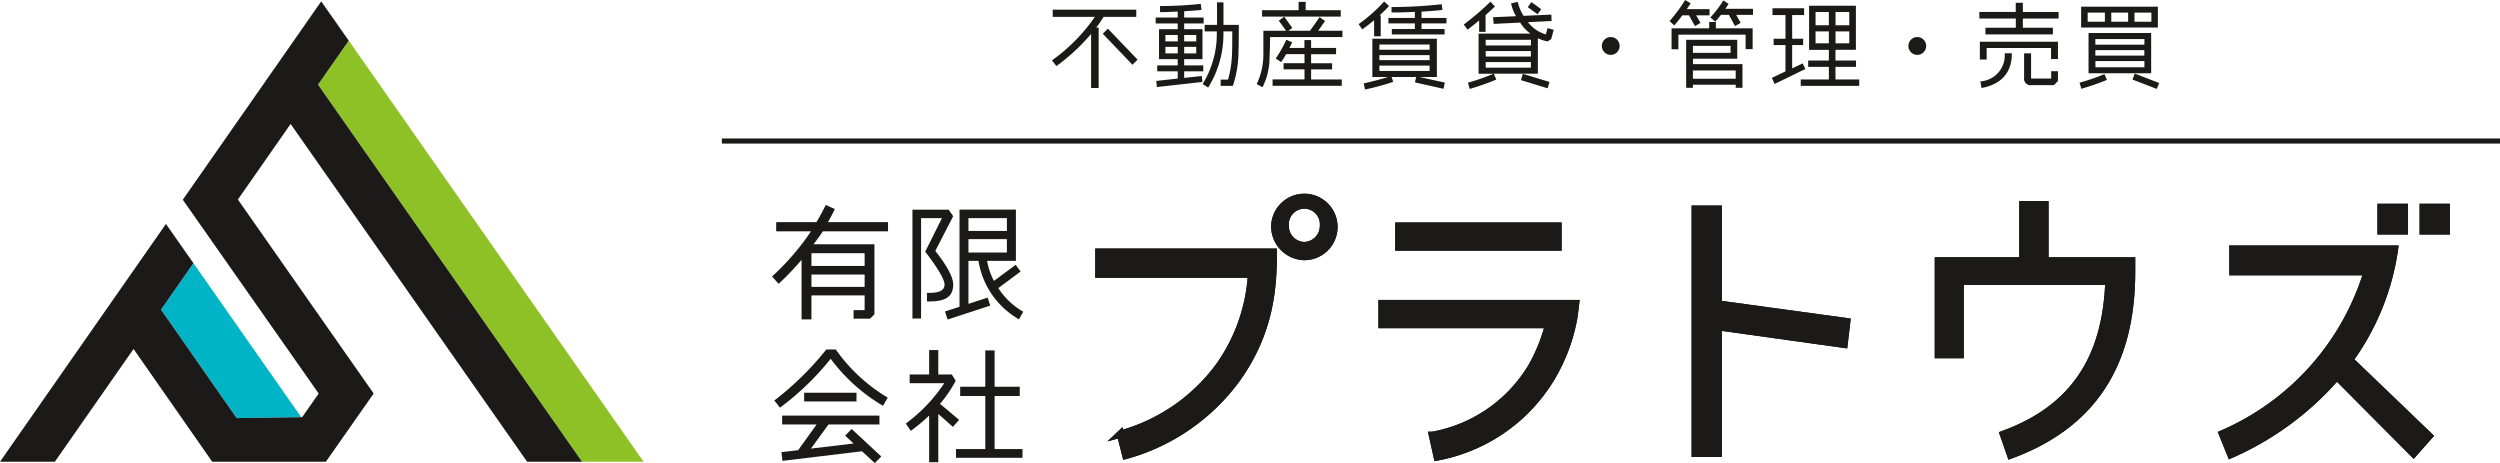
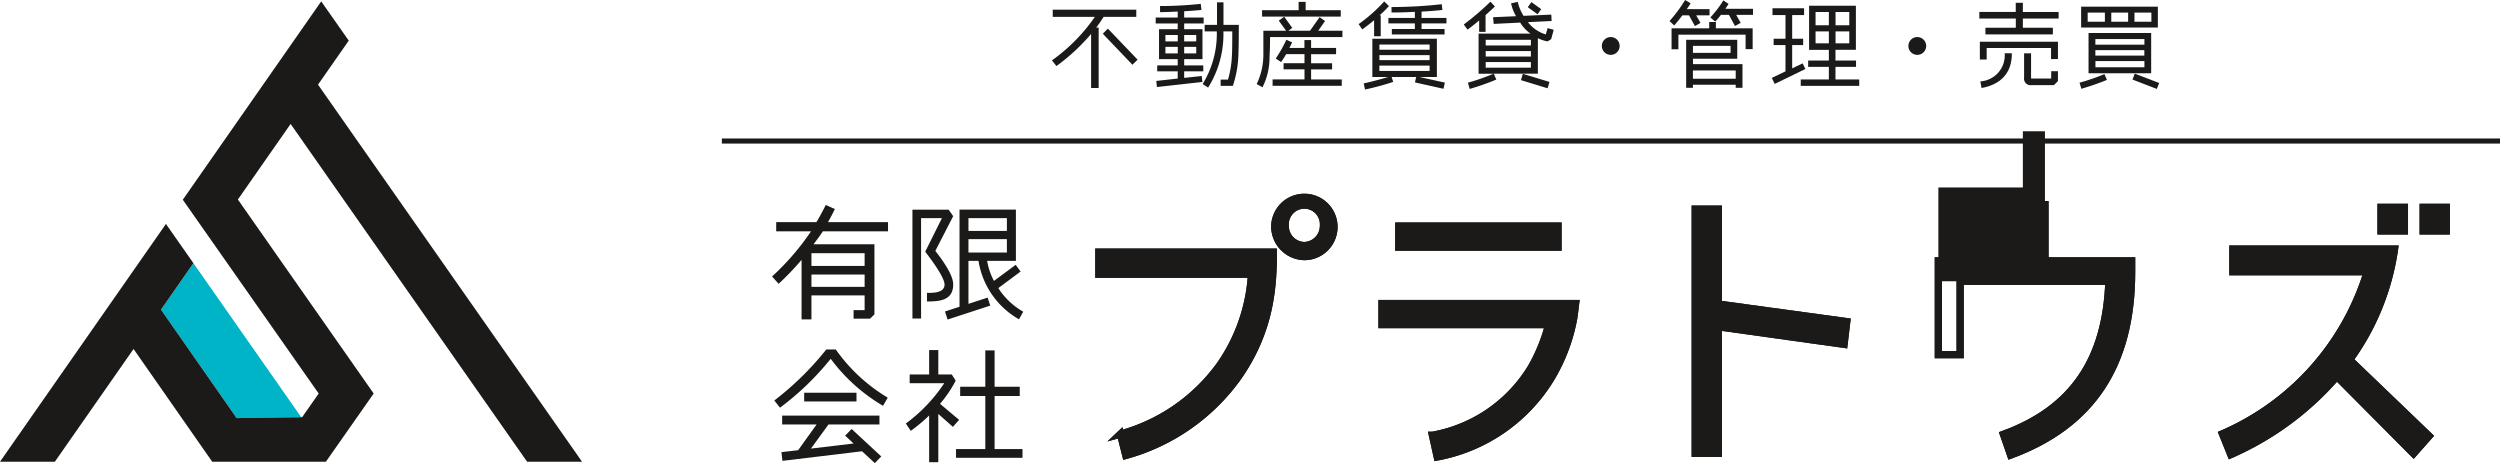
<svg xmlns="http://www.w3.org/2000/svg" height="63.74" viewBox="0 0 344.08 63.74" width="344.08">
  <g transform="translate(0 .01)">
    <g fill="#1b1a19">
      <path d="m156.39 2.31h-4.5a16.159 16.159 0 0 1 -1.02 1.48h.34v8.31h-1.04v-7.44a27.247 27.247 0 0 1 -4.77 4.42l-.62-.78a24.277 24.277 0 0 0 5.91-5.99h-5.8v-.99h11.5zm.18 5.89-.71.7-4.08-4.27.7-.7z" />
      <path d="m165.66 3.22h-2.68v.79h2.52v4.12h-2.52v.86h2.63v.82h-2.63v.9l2.42-.26.09.82-6.26.7-.09-.84 2.95-.33v-.99h-2.82v-.82h2.82v-.86h-2.57v-4.12h2.57v-.79h-3.03v-.82h3.03v-.82c-1.02.05-1.84.08-2.43.08v-.84a52.529 52.529 0 0 0 5.6-.3l.1.84c-.62.06-1.41.12-2.38.18v.86h2.68zm-3.56 2.47v-.88h-1.7v.88zm0 1.65v-.9h-1.7v.9zm2.54-1.65v-.88h-1.66v.88zm0 1.65v-.9h-1.66v.9zm5.86-3.92c0 2.13-.03 3.54-.06 4.25a14.866 14.866 0 0 1 -.76 4.14h-1.68v-.86h1.01a13.688 13.688 0 0 0 .54-3.29c.04-.62.05-1.75.05-3.35h-1.22a13.836 13.836 0 0 1 -2.1 7.73l-.76-.48a13.2 13.2 0 0 0 1.95-7.25h-1.67v-.9h1.7v-3.1h.89v3.1h2.11z" />
      <path d="m184.75 5.09h-9.95c0 1.9-.07 2.43-.07 2.9a9.149 9.149 0 0 1 -.97 4.01l-.8-.44a9.37 9.37 0 0 0 .92-4v-3.34h3.13l-1.01-1.39.75-.54 1.11 1.54-.54.39h2.98l1.32-1.87.75.53-.94 1.34h3.33v.87zm-.22-2.82h-10.83v-.88h5.03v-1.14h.97v1.14h4.83zm.14 9.53h-9.52v-.88h4.39v-1.39h-2.88v-.84h2.88v-1.25h-2.52a12.372 12.372 0 0 1 -.7 1.09l-.74-.49a16.641 16.641 0 0 0 1.46-2.58l.8.36c-.1.22-.23.49-.38.77h2.07v-1.09h.92v1.09h3.44v.86h-3.44v1.25h2.89v.84h-2.89v1.39h4.22v.88z" />
      <path d="m191.16.83a17.116 17.116 0 0 1 -1.28 1.27h.15v2.88h-.91v-2.21c-.56.48-1.1.88-1.63 1.27l-.5-.73a22.068 22.068 0 0 0 3.52-3.12l.65.62zm7.7 10.52-.19.86-3.93-.88.17-.74h-3.38l.22.67a35.13 35.13 0 0 1 -3.88 1.05l-.18-.84c.98-.22 2.12-.51 3.36-.88h-2.17v-5.27h8.88v5.27h-2.38l3.49.77zm-2.1-4.52v-.71h-6.91v.71zm0 1.44v-.69h-6.91v.69zm0 1.48v-.73h-6.91v.73zm2.32-6.54h-3.43v.77h3.17v.75h-7.26v-.75h3.17v-.77h-3.64v-.75h3.64v-.84c-1.12.06-2.2.09-3.21.09v-.75a63.872 63.872 0 0 0 6.91-.39l.09.79c-.81.09-1.77.17-2.87.23v.87h3.43z" />
      <path d="m205.75.88c-.32.32-.76.71-1.29 1.19v2.31h-.88v-1.58c-.58.49-1.12.92-1.6 1.27l-.52-.71a35.363 35.363 0 0 0 3.67-3.14zm8.09 3.21-.35 1.29-.5.31a5.468 5.468 0 0 1 -1.33-.44v4.88h-6.07l.35.81a34.693 34.693 0 0 1 -3.66 1.29l-.25-.86a30.2 30.2 0 0 0 3.53-1.23h-2.06v-5.53h7.14a5.018 5.018 0 0 1 -1.41-1.51l-3.65.18-.09-.92 3.17-.14a5.84 5.84 0 0 1 -.69-1.77l.92-.2a6.2 6.2 0 0 0 .8 1.92l3.82-.17.04.88-3.26.16a4.924 4.924 0 0 0 2.46 1.69l.25-.87zm-3.14 2.16v-.78h-6.22v.78zm0 1.52v-.75h-6.22v.75zm0 1.53v-.77h-6.22v.77zm2.56 1.97-.26.87-3.67-1.12.26-.87 3.68 1.12zm-1.14-10.02-.5.7-1.35-.97.5-.7z" />
      <path d="m221.69 7.54a1.225 1.225 0 1 1 0-2.45 1.225 1.225 0 0 1 0 2.45z" />
      <path d="m235.3 2.1h-1.85l.59 1.04-.76.44-.82-1.48h-.91c-.4.53-.78 1-1.12 1.39l-.65-.6a20.539 20.539 0 0 0 2.15-2.9l.75.45a8.5 8.5 0 0 1 -.53.81h3.14v.84zm5.91 4.65h-.96v-1.99h-9.25v2.01h-.94v-2.88h5.18v-.87h.92v.87h5.06v2.86zm-1.4 5.32h-.92v-.42h-5.89v.42h-.93v-6.6h7.03v2.6h-6.09v.75h6.81v3.25zm-1.63-4.8v-.97h-5.18v.97zm.71 3.56v-1.14h-5.89v1.14zm2.39-8.79h-2.32l.61 1.1-.78.43-.83-1.53h-1.11a10.076 10.076 0 0 1 -.78.92l-.67-.57a14.72 14.72 0 0 0 1.79-2.35l.72.49-.44.67h3.8v.83z" />
      <path d="m248.47 9.49-4.22 2.05-.39-.83 1.88-.9v-3.62h-1.63v-.87h1.63v-3.26h-1.79v-.93h4.35v.93h-1.64v3.26h1.51v.87h-1.51v3.21l1.44-.69.38.78zm7.43 2.32h-8.06v-.88h3.87v-1.74h-2.85v-.87h2.85v-1.47h-2.72v-6.07h6.44v6.06h-2.81v1.48h2.83v.87h-2.83v1.74h3.27v.88zm-4.19-8.34v-1.83h-1.83v1.83zm0 2.48v-1.64h-1.83v1.64zm2.81-2.48v-1.83h-1.89v1.83zm0 2.48v-1.64h-1.89v1.64z" />
      <path d="m263.88 7.54a1.225 1.225 0 1 1 0-2.45 1.225 1.225 0 0 1 0 2.45z" />
      <path d="m283.33 2.54h-4.92v1.27h4.13v.91h-9.28v-.91h4.18v-1.27h-5.02v-.91h5.01v-1.25h.98v1.26h4.92v.91zm-.1 5.58h-.94v-1.52h-8.86v1.58h-.94v-2.45h10.75v2.39zm-6.34-.79c.03 2.73-1.57 4.31-4.17 4.77l-.16-.91a3.59 3.59 0 0 0 3.35-3.87h.97zm6.35 3.82-.56.56h-3.08a.9.9 0 0 1 -1.02-1.03v-3.35h.96v3.38c0 .07.03.09.09.09h2.68v-1.01h.93z" />
      <path d="m289.98 10.99a35.908 35.908 0 0 1 -3.52 1.22l-.25-.84a29.7 29.7 0 0 0 3.43-1.18zm7.01-7.21h-10.56v-2.87h10.56zm-7.29-.8v-1.26h-2.37v1.26zm6.37 7.09h-8.62v-5.54h8.62zm-.93-3.93v-.77h-6.75v.77zm0 .75h-6.75v.75h6.74v-.75zm0 2.36v-.86h-6.74v.86zm-2.24-6.27v-1.26h-2.32v1.26zm4.27 8.43-.32.82-3.35-1.29.31-.82zm-1.07-8.43v-1.26h-2.33v1.26z" />
      <path d="m99.35 19.05h244.73v.7h-244.73z" />
      <path d="m154.2 59.74a25.106 25.106 0 0 0 13.73-9.54 24.347 24.347 0 0 0 4.32-12.48h-21.01v-3.02h24.01c0 4.83-.41 10.92-4.97 17.35a28.165 28.165 0 0 1 -15.33 10.62l-.74-2.94zm21.25-28.71a4.075 4.075 0 1 1 4.07 4.27 4.158 4.158 0 0 1 -4.07-4.27zm6.7 0a2.636 2.636 0 1 0 -5.26 0 2.683 2.683 0 0 0 2.63 2.76 2.715 2.715 0 0 0 2.63-2.76z" />
      <path d="m197.16 59.9a20.025 20.025 0 0 0 13.61-9.37 23.655 23.655 0 0 0 2.38-5.87h-22.94v-2.89h26.64l-.21 1.73a24.673 24.673 0 0 1 -3.17 8.55 23.3 23.3 0 0 1 -15.66 10.83l-.66-2.98zm-4.64-25.9v-2.89h21.91v2.89z" />
      <path d="m254.17 44.26-.37 3.12-17.31-2.42v17.42h-3.17v-33.6h3.17v13.06z" />
-       <path d="m281.46 35.9h11.92v1.51c0 12.86-5.51 21.11-16.65 25.21l-.99-2.85c9.58-3.5 14.14-10.36 14.51-21.07h-20.47v10.1h-3v-12.91h11.63v-7.73h3.04v7.73z" />
+       <path d="m281.46 35.9h11.92v1.51c0 12.86-5.51 21.11-16.65 25.21l-.99-2.85c9.58-3.5 14.14-10.36 14.51-21.07h-20.47h-3v-12.91h11.63v-7.73h3.04v7.73z" />
      <path d="m329.56 34.27a34.185 34.185 0 0 1 -6.17 15.24l10.93 10.49-2.14 2.42-10.56-10.62a41.055 41.055 0 0 1 -14.59 10.75l-1.15-2.85a35.636 35.636 0 0 0 19.94-22.32h-18.5v-3.11zm1.36-5.74v3.24h-3.21v-3.24zm2.59 0h3.17v3.24h-3.17z" />
    </g>
    <g fill="none" stroke="#1b1a19" stroke-miterlimit="10">
      <path d="m154.2 59.74a25.106 25.106 0 0 0 13.73-9.54 24.347 24.347 0 0 0 4.32-12.48h-21.01v-3.02h24.01c0 4.83-.41 10.92-4.97 17.35a28.165 28.165 0 0 1 -15.33 10.62l-.74-2.94zm21.25-28.71a4.075 4.075 0 1 1 4.07 4.27 4.158 4.158 0 0 1 -4.07-4.27zm6.7 0a2.636 2.636 0 1 0 -5.26 0 2.683 2.683 0 0 0 2.63 2.76 2.715 2.715 0 0 0 2.63-2.76z" />
      <path d="m154.2 59.74a25.106 25.106 0 0 0 13.73-9.54 24.347 24.347 0 0 0 4.32-12.48h-21.01v-3.02h24.01c0 4.83-.41 10.92-4.97 17.35a28.165 28.165 0 0 1 -15.33 10.62l-.74-2.94zm21.25-28.71a4.075 4.075 0 1 1 4.07 4.27 4.158 4.158 0 0 1 -4.07-4.27zm6.7 0a2.636 2.636 0 1 0 -5.26 0 2.683 2.683 0 0 0 2.63 2.76 2.715 2.715 0 0 0 2.63-2.76z" />
      <path d="m197.16 59.9a20.025 20.025 0 0 0 13.61-9.37 23.655 23.655 0 0 0 2.38-5.87h-22.94v-2.89h26.64l-.21 1.73a24.673 24.673 0 0 1 -3.17 8.55 23.3 23.3 0 0 1 -15.66 10.83l-.66-2.98zm-4.64-25.9v-2.89h21.91v2.89z" />
      <path d="m197.16 59.9a20.025 20.025 0 0 0 13.61-9.37 23.655 23.655 0 0 0 2.38-5.87h-22.94v-2.89h26.64l-.21 1.73a24.673 24.673 0 0 1 -3.17 8.55 23.3 23.3 0 0 1 -15.66 10.83l-.66-2.98zm-4.64-25.9v-2.89h21.91v2.89z" />
      <path d="m254.17 44.26-.37 3.12-17.31-2.42v17.42h-3.17v-33.6h3.17v13.06z" />
      <path d="m254.17 44.26-.37 3.12-17.31-2.42v17.42h-3.17v-33.6h3.17v13.06z" />
      <path d="m281.46 35.9h11.92v1.51c0 12.86-5.51 21.11-16.65 25.21l-.99-2.85c9.58-3.5 14.14-10.36 14.51-21.07h-20.47v10.1h-3v-12.91h11.63v-7.73h3.04v7.73z" />
      <path d="m281.46 35.9h11.92v1.51c0 12.86-5.51 21.11-16.65 25.21l-.99-2.85c9.58-3.5 14.14-10.36 14.51-21.07h-20.47v10.1h-3v-12.91h11.63v-7.73h3.04v7.73z" />
      <path d="m329.56 34.27a34.185 34.185 0 0 1 -6.17 15.24l10.93 10.49-2.14 2.42-10.56-10.62a41.055 41.055 0 0 1 -14.59 10.75l-1.15-2.85a35.636 35.636 0 0 0 19.94-22.32h-18.5v-3.11zm1.36-5.74v3.24h-3.21v-3.24zm2.59 0h3.17v3.24h-3.17z" />
      <path d="m329.56 34.27a34.185 34.185 0 0 1 -6.17 15.24l10.93 10.49-2.14 2.42-10.56-10.62a41.055 41.055 0 0 1 -14.59 10.75l-1.15-2.85a35.636 35.636 0 0 0 19.94-22.32h-18.5v-3.11zm1.36-5.74v3.24h-3.21v-3.24zm2.59 0h3.17v3.24h-3.17z" />
    </g>
    <g fill="#1b1a19">
      <path d="m122.21 31.83h-8.96c-.39.6-.82 1.16-1.28 1.78h8.38v9.64l-.6.6h-2.27v-1.18h1.52v-2.02h-7.32v3.3h-1.36v-8.2a35.826 35.826 0 0 1 -3.16 3.3l-.9-1.01a34.6 34.6 0 0 0 5.36-6.21h-4.79v-1.27h5.54c.48-.8.9-1.59 1.28-2.36l1.25.56c-.26.56-.58 1.16-.94 1.8h8.26v1.27zm-3.21 4.76v-1.75h-7.32v1.75zm0 2.88v-1.7h-7.32v1.7z" />
      <path d="m127.58 41.46v-1.16c.82 0 2.42.03 2.42-1.15 0-.68-.87-2.19-2.66-4.52l2.3-4.62h-2.87v13.82h-1.19v-14.98h4.98l.63.89-2.46 4.78q2.46 3.135 2.46 4.61c0 2.23-1.89 2.35-3.62 2.35zm12.67 2.48a11.3 11.3 0 0 1 -5.58-8.05h-1.38v5.92l2.64-.86.36 1.1-5.87 1.92-.36-1.11 2-.65v-13.37h7.76v7.05h-3.96a9.032 9.032 0 0 0 .94 2.76l2.99-2.21.68.92-3.07 2.28a9.824 9.824 0 0 0 3.43 3.25l-.58 1.04zm-1.67-12.17v-1.76h-5.29v1.76zm0 2.98v-1.85h-5.29v1.85z" />
      <path d="m121.53 55.84a24.186 24.186 0 0 1 -7.2-6.47 37.842 37.842 0 0 1 -6.98 6.73l-.78-.99a40.944 40.944 0 0 0 7.15-7.02h1.31a23.491 23.491 0 0 0 7.15 6.63l-.65 1.13zm-.24 6.97-.89.92-1.76-1.63-10.95 1.32-.14-1.2 2.3-.27 2.54-3.54h-4.74v-1.22h13.39v1.22h-7.01l-2.42 3.32 5.87-.7-1.16-1.08.89-.92zm-3.41-7.57h-7.2v-1.2h7.2z" />
      <path d="m132 57.78-.85.96-2.01-1.78v6.64h-1.26v-6.42a23 23 0 0 1 -2.53 2.11l-.68-1.01a21.833 21.833 0 0 0 5.29-5.55h-4.76v-1.2h2.68v-3.36h1.26v3.36h1.86l.53.86a16.973 16.973 0 0 1 -2.15 3.18l2.63 2.21zm8.72 5.22h-9.14v-1.2h4.03v-7.31h-3.46v-1.27h3.46v-5h1.28v5h3.46v1.27h-3.46v7.31h3.84v1.2z" />
    </g>
    <path d="m43.86 54.15-14.9-21.29-.02.03 14.91 21.28z" fill="none" />
-     <path d="m80.11 63.54h8.47l-40.58-57.96-4.23 6.06z" fill="#8dc126" />
    <path d="m22.16 42.61 10.41 14.92 8.89-.12-14.84-21.2z" fill="#00b4c8" />
    <path d="m18.38 48.02 10.83 15.52h15.64l6.58-9.39-18.69-26.7 7.26-10.4 32.55 46.49h7.56l-36.34-51.9 4.23-6.06-3.79-5.4-19.05 27.3 18.7 26.67-.01.02-2.26 3.23-.13.01-8.89.12-10.41-14.92 4.46-6.4-3.78-5.4-22.84 32.73h7.55z" fill="#1b1a19" />
  </g>
</svg>